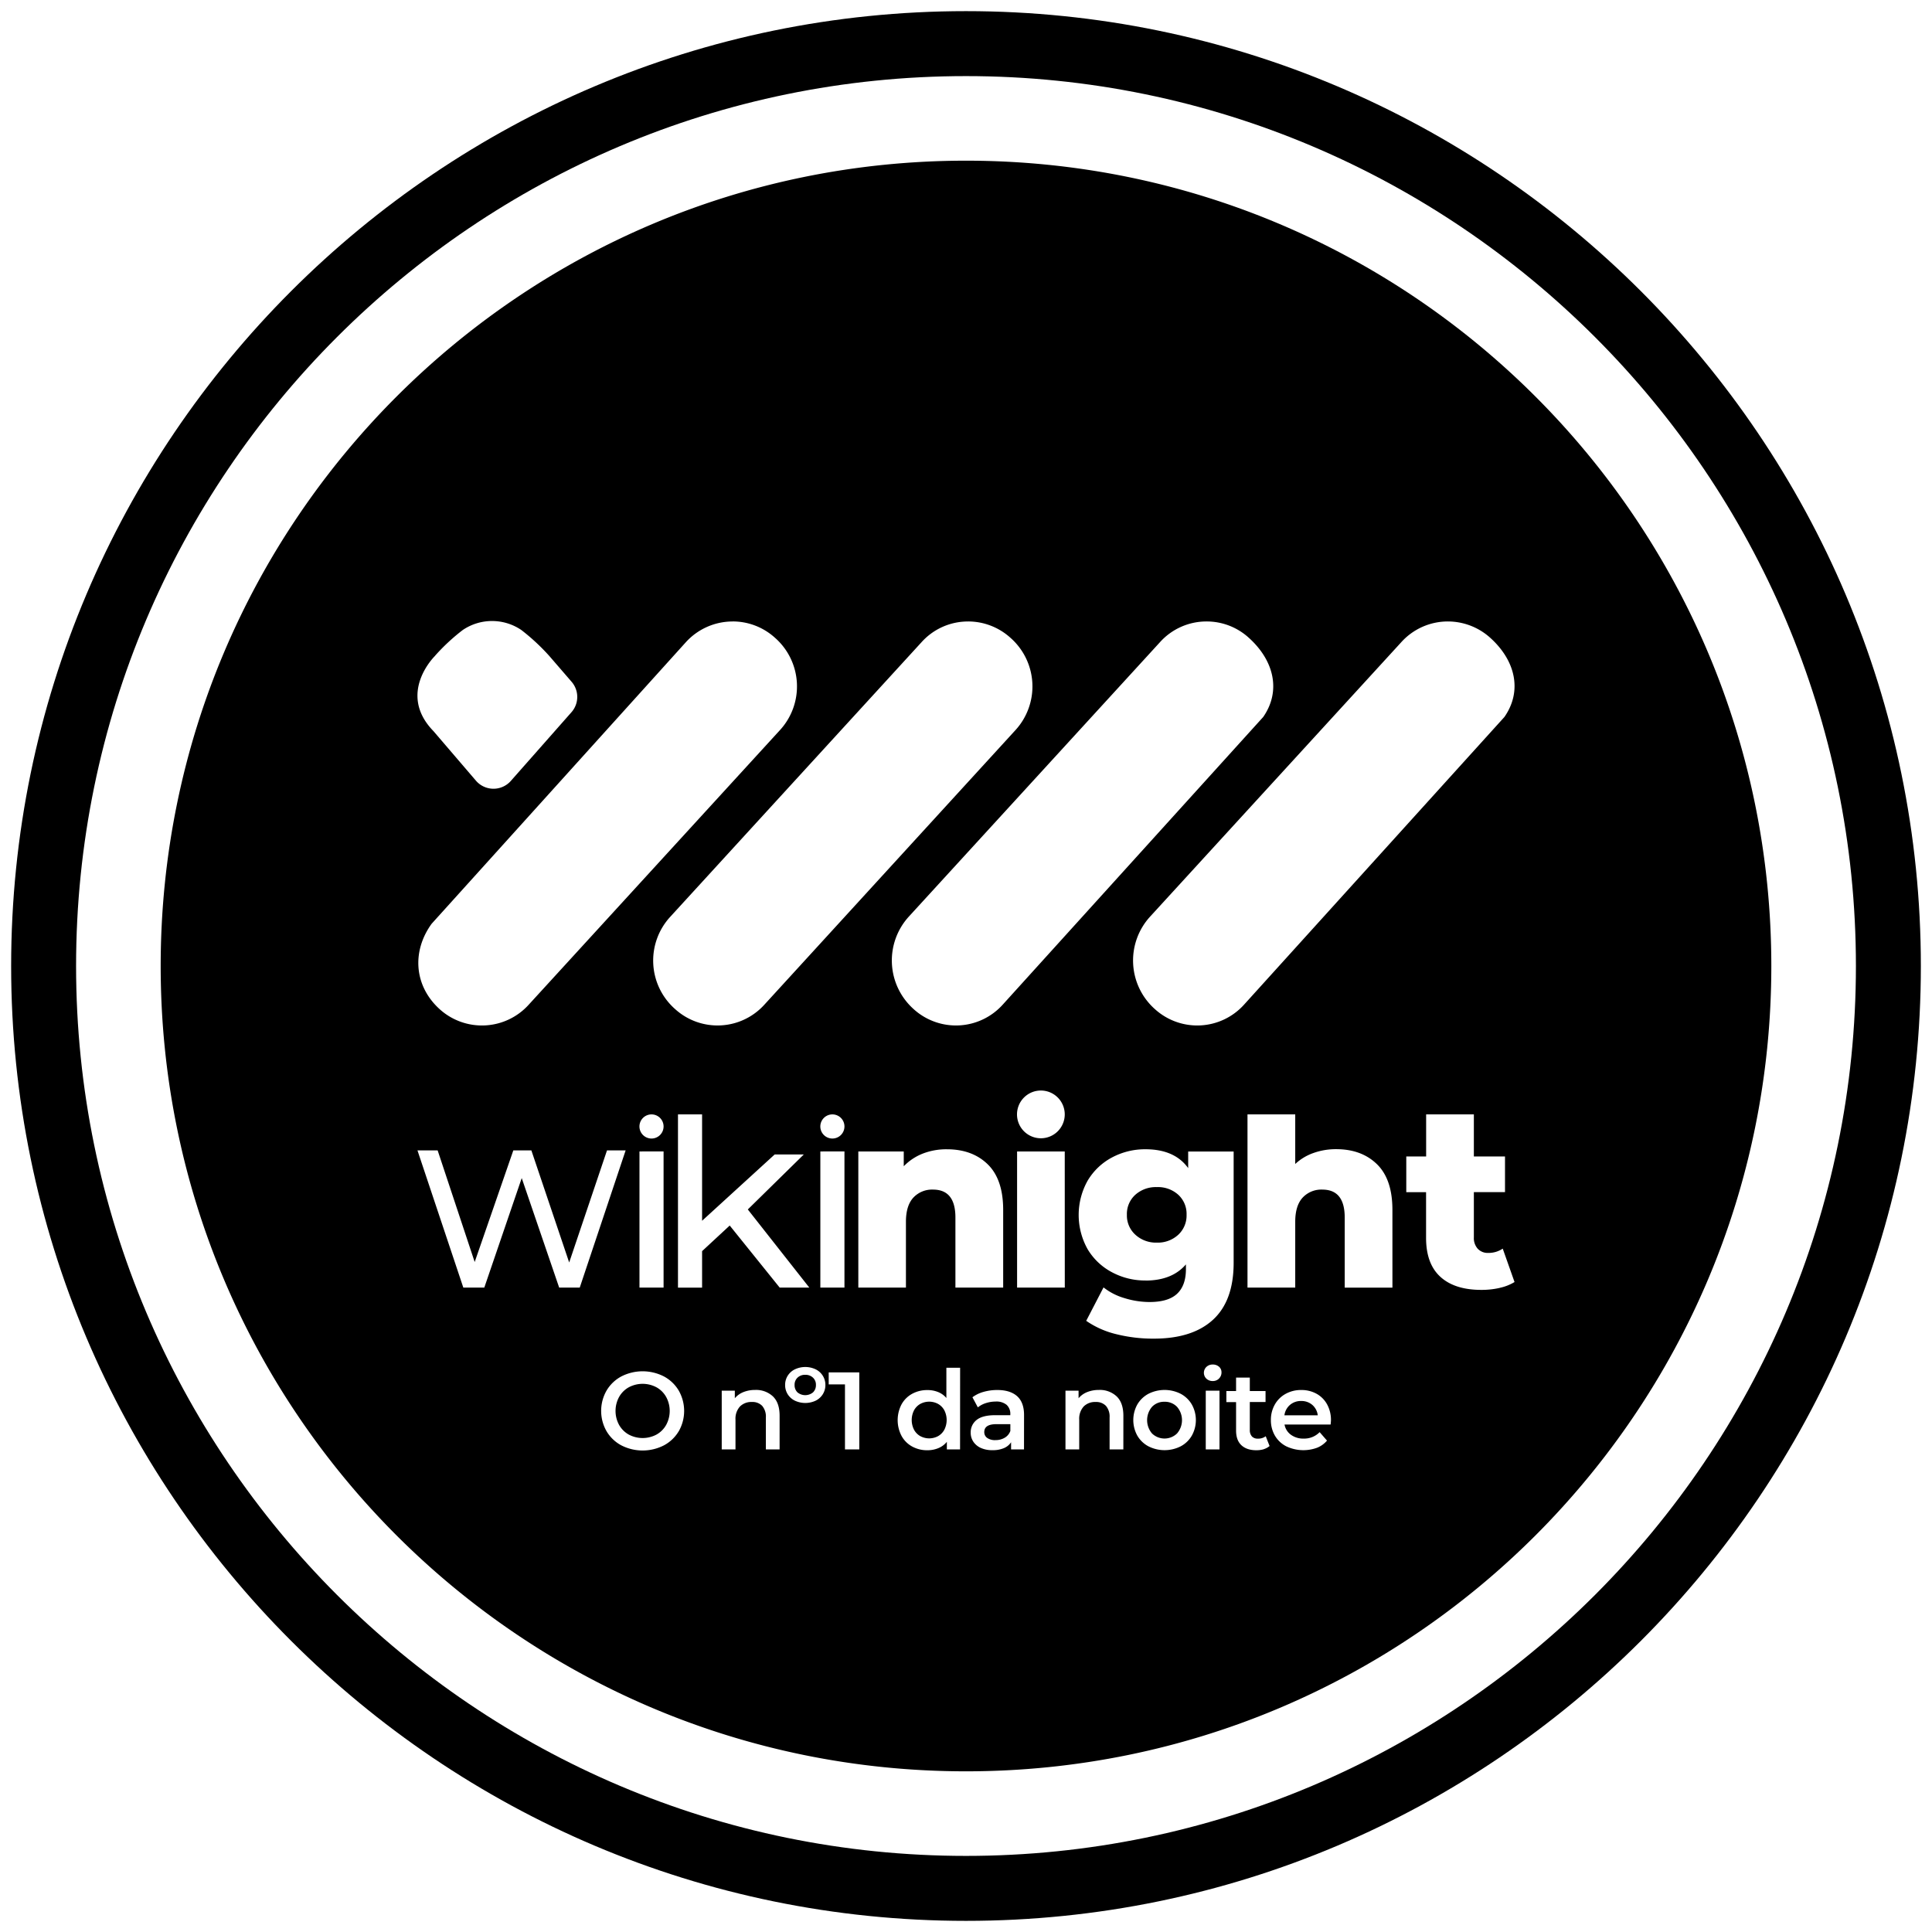
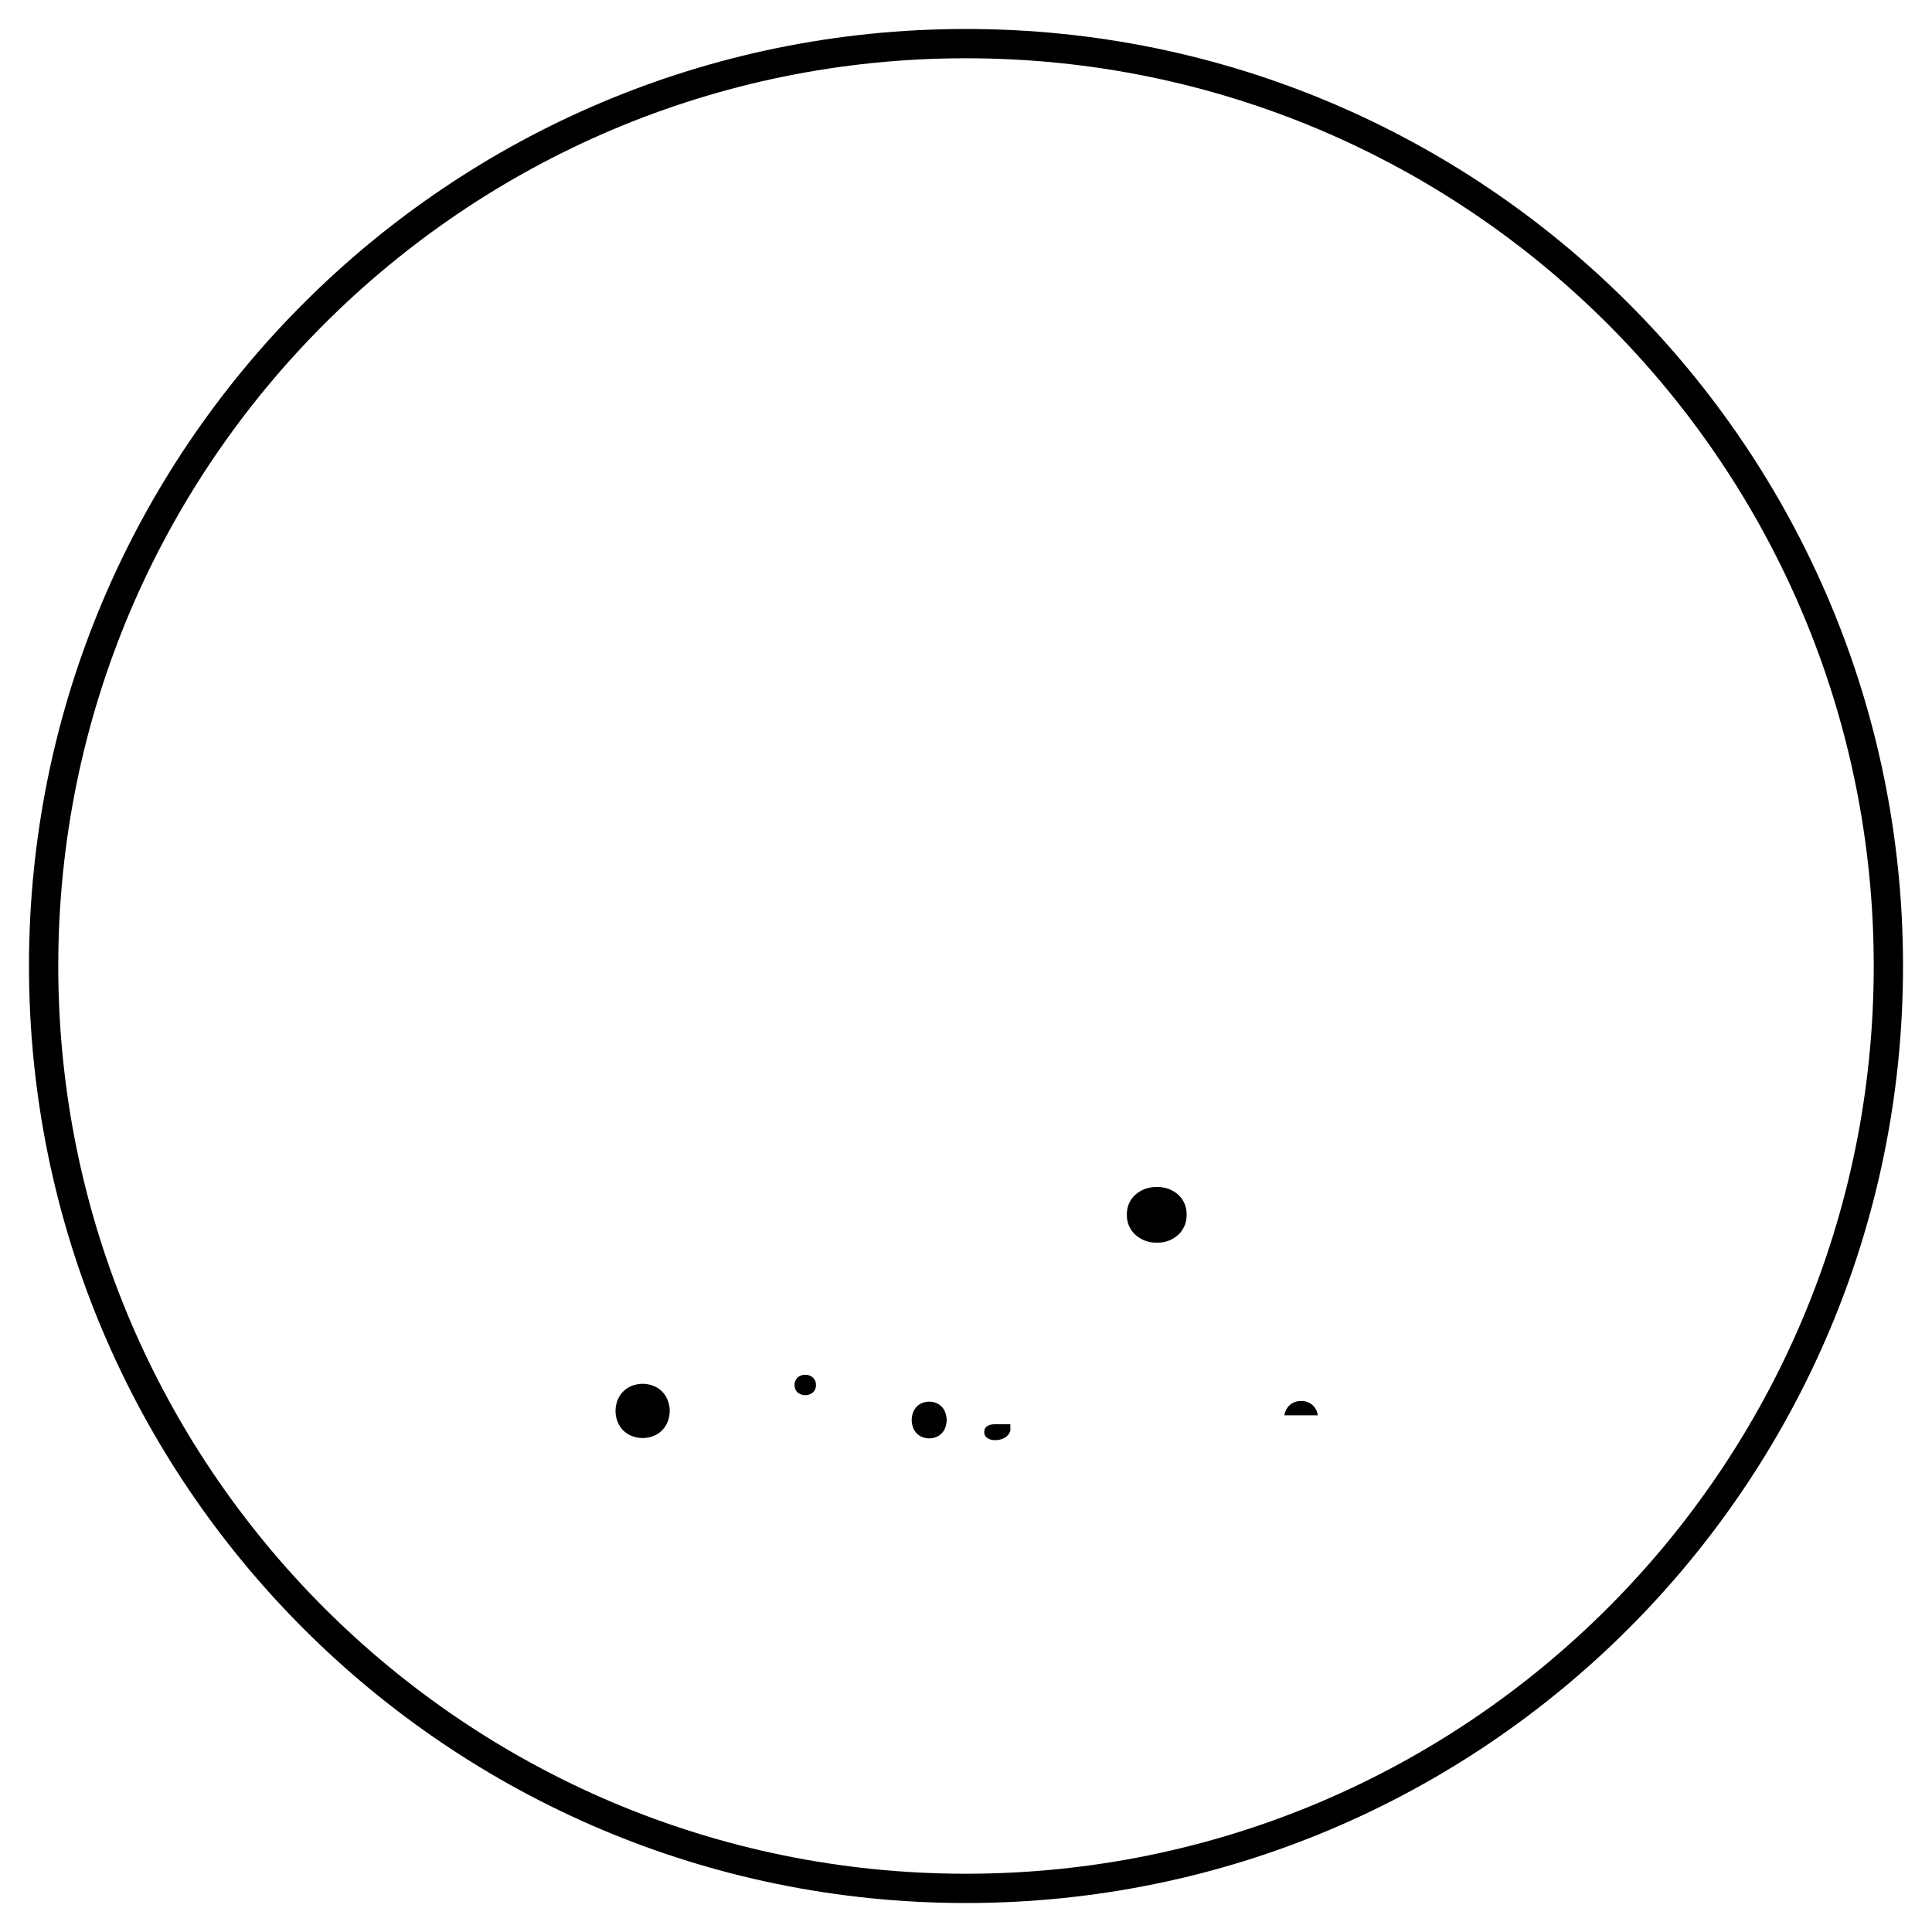
<svg xmlns="http://www.w3.org/2000/svg" viewBox="0 0 900 900">
  <title>A</title>
  <g id="Layer_2" data-name="Layer 2">
    <path d="M450,13.5C208.93,13.5,13.5,208.93,13.5,450S208.93,886.5,450,886.5,886.5,691.07,886.5,450,691.07,13.5,450,13.5Zm0,859.36C216.46,872.86,27.14,683.54,27.14,450S216.46,27.14,450,27.14,872.86,216.46,872.86,450,683.54,872.86,450,872.86Z" />
-     <path d="M450,894.81C204.73,894.81,5.19,695.27,5.19,450S204.73,5.19,450,5.19,894.81,204.73,894.81,450,695.27,894.81,450,894.81Zm0-859.36c-228.59,0-414.56,186-414.56,414.55S221.41,864.55,450,864.55,864.56,678.59,864.56,450,678.59,35.45,450,35.45Z" />
-     <path d="M450,74.85c-207.19,0-375.15,168-375.15,375.15S242.81,825.15,450,825.15,825.15,657.19,825.15,450,657.19,74.85,450,74.85ZM674.49,289.5a29.47,29.47,0,0,1,19.7,7.59c12,10.81,14.93,25,6.62,36.91L579.53,468a29.34,29.34,0,0,1-41.46,2.15l-.37-.33a30.3,30.3,0,0,1-1.87-42.9L652.7,299.23A29.2,29.2,0,0,1,674.49,289.5Zm-140.88,307a32.54,32.54,0,0,1-15.56-3.81A28.92,28.92,0,0,1,506.7,582a32.62,32.62,0,0,1,0-32.06,29,29,0,0,1,11.35-10.77,32.65,32.65,0,0,1,15.56-3.8q13.57,0,19.89,8.78v-7.72h21.18v51.83q0,17.67-9.59,26.5t-27.61,8.83a70.49,70.49,0,0,1-17.56-2.1,41.58,41.58,0,0,1-13.92-6.2l8.07-15.57a28.42,28.42,0,0,0,9.77,5,39.5,39.5,0,0,0,11.64,1.81c5.86,0,10.14-1.29,12.87-3.86s4.1-6.4,4.1-11.47V589Q546,596.53,533.61,596.53Zm28.46-307a29.1,29.1,0,0,1,19.66,7.59c12,10.81,15,25,6.72,36.91L467.11,468a29.31,29.31,0,0,1-41.43,2.15l-.36-.33a30.34,30.34,0,0,1-1.86-42.93L540.29,299.23A29.1,29.1,0,0,1,562.07,289.5Zm-111.12,0a29.35,29.35,0,0,1,19.72,7.58l.36.32a30.16,30.16,0,0,1,2,42.73L356.09,468a29.41,29.41,0,0,1-41.51,2.15l-.47-.42a30.11,30.11,0,0,1-1.88-42.65l117-127.86A29.05,29.05,0,0,1,451,289.51ZM387.77,530.37a5.62,5.62,0,1,1,5.61-5.62A5.62,5.62,0,0,1,387.77,530.37Zm5.61,6V599.8H382.15V536.39Zm-89.87-6a5.62,5.62,0,1,1,5.61-5.62A5.62,5.62,0,0,1,303.51,530.37Zm5.61,6V599.8H297.89V536.39Zm32.16-246.88a29.28,29.28,0,0,1,19.7,7.58l.36.32a30.13,30.13,0,0,1,2,42.72L246.32,468a29.35,29.35,0,0,1-41.47,2.15c-12-10.84-13.07-27-3.79-39.81L319.44,299.23A29.43,29.43,0,0,1,341.28,289.51Zm-138.63,16a92.79,92.79,0,0,1,12.91-12,24.3,24.3,0,0,1,27.31,0,97.77,97.77,0,0,1,12.94,12l10.37,12,.09.11a10.76,10.76,0,0,1-.07,14.19l-28.24,32a10.78,10.78,0,0,1-16.26-.13l-19.77-23.07C184.73,322.92,202.65,305.53,202.65,305.53ZM260.48,599.8l-17.44-51-17.43,51h-9.78l-21.36-63.91h9.4l17.26,52,18-52h8.4l17.62,52.22,17.62-52.22h8.68L270.07,599.8Zm55.69,66.94a17.68,17.68,0,0,1-6.92,6.58,21.74,21.74,0,0,1-19.78,0,17.61,17.61,0,0,1-6.92-6.61,19.06,19.06,0,0,1,0-18.91,17.63,17.63,0,0,1,6.92-6.62,21.74,21.74,0,0,1,19.78,0,17.7,17.7,0,0,1,6.92,6.59,19.11,19.11,0,0,1,0,19Zm47,8.45h-6.4V660.33a7.7,7.7,0,0,0-1.7-5.41,6.24,6.24,0,0,0-4.81-1.82,7.4,7.4,0,0,0-5.59,2.13,8.46,8.46,0,0,0-2.05,6.12v13.84h-6.41V647.82h6.1v3.54a10,10,0,0,1,4-2.87,14.39,14.39,0,0,1,5.43-1,11.45,11.45,0,0,1,8.31,3q3.12,3,3.12,9ZM339.93,570.9l-12.87,11.93v17H315.83V519.13h11.23v49.55l33.82-30.89h13.57l-26.09,25.62L377,599.8h-13.8Zm43.36,78.59a8.21,8.21,0,0,1-3.33,3,11.44,11.44,0,0,1-9.66,0,8.17,8.17,0,0,1-3.36-3,8,8,0,0,1-1.2-4.33,7.92,7.92,0,0,1,1.2-4.28,8.1,8.1,0,0,1,3.36-3,11.34,11.34,0,0,1,9.66,0,8.14,8.14,0,0,1,3.33,3,7.93,7.93,0,0,1,1.21,4.28A8,8,0,0,1,383.29,649.49Zm17,25.7h-6.67V644.9h-7.58v-5.59h14.25Zm46.94,0h-6.15v-3.53a9.87,9.87,0,0,1-3.92,2.92,13.2,13.2,0,0,1-5.15,1,14.44,14.44,0,0,1-7.1-1.74,12.45,12.45,0,0,1-4.94-4.95,15.87,15.87,0,0,1,0-14.68,12.5,12.5,0,0,1,4.94-4.92,14.44,14.44,0,0,1,7.1-1.74,12.9,12.9,0,0,1,5,.92,9.83,9.83,0,0,1,3.85,2.77V637.16h6.4Zm-2.16-75.39V567.16q0-13-10.41-13a11.91,11.91,0,0,0-9.19,3.74q-3.45,3.75-3.45,11.24V599.8H399.84V536.39H421v6.9a25,25,0,0,1,8.89-5.91,30.23,30.23,0,0,1,11.23-2q11.82,0,19,7t7.2,21.18V599.8Zm31.95,75.39H471v-3.33a7.45,7.45,0,0,1-3.36,2.74,13.13,13.13,0,0,1-5.25.95,12.85,12.85,0,0,1-5.38-1,8.32,8.32,0,0,1-3.57-2.92,7.48,7.48,0,0,1-1.25-4.23,7.25,7.25,0,0,1,2.74-5.92c1.83-1.48,4.71-2.23,8.64-2.23h7.07v-.41a5.61,5.61,0,0,0-1.72-4.41,7.44,7.44,0,0,0-5.1-1.53,14.89,14.89,0,0,0-4.53.71,11.18,11.18,0,0,0-3.77,2L453,650.9a15.38,15.38,0,0,1,5.17-2.51,23.14,23.14,0,0,1,6.41-.87q6,0,9.25,2.89c2.14,1.93,3.21,4.85,3.21,8.74Zm19-75.39H473.8V536.39H496Zm-11.11-69.55A11.12,11.12,0,1,1,496,519.13,11.12,11.12,0,0,1,484.92,530.25ZM523.3,675.19h-6.41V660.33a7.69,7.69,0,0,0-1.69-5.41,6.28,6.28,0,0,0-4.82-1.82,7.4,7.4,0,0,0-5.59,2.13,8.51,8.51,0,0,0-2.05,6.12v13.84h-6.4V647.82h6.1v3.54a10,10,0,0,1,4-2.87,14.41,14.41,0,0,1,5.44-1,11.41,11.41,0,0,1,8.3,3q3.12,3,3.13,9Zm31.9-6.43a13,13,0,0,1-5.2,5,16.65,16.65,0,0,1-15,0,13.1,13.1,0,0,1-5.2-5,15,15,0,0,1,0-14.48,13.17,13.17,0,0,1,5.2-5,16.65,16.65,0,0,1,15,0,13.1,13.1,0,0,1,5.2,5,14.88,14.88,0,0,1,0,14.48Zm12.89,6.43h-6.4V647.82h6.4Zm-.23-33a4,4,0,0,1-2.94,1.15,4.15,4.15,0,0,1-2.93-1.1,3.79,3.79,0,0,1,0-5.48,4.11,4.11,0,0,1,2.93-1.11,4.29,4.29,0,0,1,2.92,1,3.37,3.37,0,0,1,1.18,2.64A3.88,3.88,0,0,1,567.86,642.16Zm20.82,32.93a12.32,12.32,0,0,1-3.41.46c-3,0-5.33-.78-7-2.36s-2.46-3.86-2.46-6.87V653.15h-4.52V648h4.52v-6.26h6.4V648h7.33v5.12h-7.33v13a4.38,4.38,0,0,0,1,3.05,3.68,3.68,0,0,0,2.83,1,5.61,5.61,0,0,0,3.58-1.12l1.8,4.56A7.77,7.77,0,0,1,588.68,675.09Zm31.18-11.53H598.38a7.47,7.47,0,0,0,3,4.79,9.67,9.67,0,0,0,5.92,1.77,10,10,0,0,0,7.44-3l3.43,3.94a11.68,11.68,0,0,1-4.67,3.34,18.53,18.53,0,0,1-14.29-.67,12.89,12.89,0,0,1-5.31-5,14.09,14.09,0,0,1-1.87-7.25,14.32,14.32,0,0,1,1.82-7.2,12.85,12.85,0,0,1,5.05-5,14.67,14.67,0,0,1,7.27-1.79,14.43,14.43,0,0,1,7.15,1.76,12.5,12.5,0,0,1,4.93,5,15,15,0,0,1,1.76,7.4C620,662.1,619.93,662.74,619.86,663.56Zm28.79-63.76H626.42V567.16q0-13-10.42-13a11.9,11.9,0,0,0-9.18,3.74q-3.45,3.75-3.45,11.24V599.8H581.13V519.13h22.24v23.1a24.06,24.06,0,0,1,8.54-5.14,31,31,0,0,1,10.53-1.76q11.82,0,19,7t7.2,21.18Zm50,.12a38.17,38.17,0,0,1-8.6.93q-12.39,0-19.06-6.08t-6.67-18.13v-21.3H655.1V538.73h9.25v-19.6h22.23v19.6h14.51v16.61H686.58V576.4a7.43,7.43,0,0,0,1.81,5.32,6.35,6.35,0,0,0,4.86,1.94,11.81,11.81,0,0,0,6.78-2l5.5,15.56A22.22,22.22,0,0,1,698.68,599.92Z" />
    <path d="M606.12,652.64a7.74,7.74,0,0,0-5.2,1.82,7.66,7.66,0,0,0-2.59,4.84h15.53a7.53,7.53,0,0,0-2.51-4.82A7.68,7.68,0,0,0,606.12,652.64Z" />
    <path d="M437,654a8.73,8.73,0,0,0-8.3,0,7.53,7.53,0,0,0-2.92,3,10,10,0,0,0,0,9,7.53,7.53,0,0,0,2.92,3,8.73,8.73,0,0,0,8.3,0,7.53,7.53,0,0,0,2.92-3,10,10,0,0,0,0-9A7.53,7.53,0,0,0,437,654Z" />
    <path d="M458.51,667.1a3.24,3.24,0,0,0,1.39,2.76,6.28,6.28,0,0,0,3.84,1,8.31,8.31,0,0,0,4.28-1.1,6,6,0,0,0,2.64-3.16v-3.17h-6.61Q458.52,663.46,458.51,667.1Z" />
    <path d="M375.12,640.44a5,5,0,0,0-3.59,1.31,4.48,4.48,0,0,0-1.38,3.41,4.62,4.62,0,0,0,1.35,3.46,5.68,5.68,0,0,0,7.23,0,4.59,4.59,0,0,0,1.36-3.46,4.45,4.45,0,0,0-1.39-3.41A5,5,0,0,0,375.12,640.44Z" />
    <path d="M305.82,646.26a13.69,13.69,0,0,0-12.92,0,11.7,11.7,0,0,0-4.51,4.51,13.64,13.64,0,0,0,0,13,11.77,11.77,0,0,0,4.51,4.51,13.77,13.77,0,0,0,12.92,0,11.7,11.7,0,0,0,4.51-4.51,13.64,13.64,0,0,0,0-13A11.64,11.64,0,0,0,305.82,646.26Z" />
-     <path d="M542.47,653a7.72,7.72,0,0,0-5.82,2.36,9.57,9.57,0,0,0,0,12.4,8.38,8.38,0,0,0,11.66,0,9.48,9.48,0,0,0,0-12.4A7.79,7.79,0,0,0,542.47,653Z" />
    <path d="M538.88,553a14.26,14.26,0,0,0-10,3.57,12,12,0,0,0-3.93,9.3,12.1,12.1,0,0,0,4,9.36,14.2,14.2,0,0,0,10,3.63,14,14,0,0,0,9.89-3.63,12.18,12.18,0,0,0,3.91-9.36,12.06,12.06,0,0,0-3.86-9.3A14.06,14.06,0,0,0,538.88,553Z" />
  </g>
</svg>